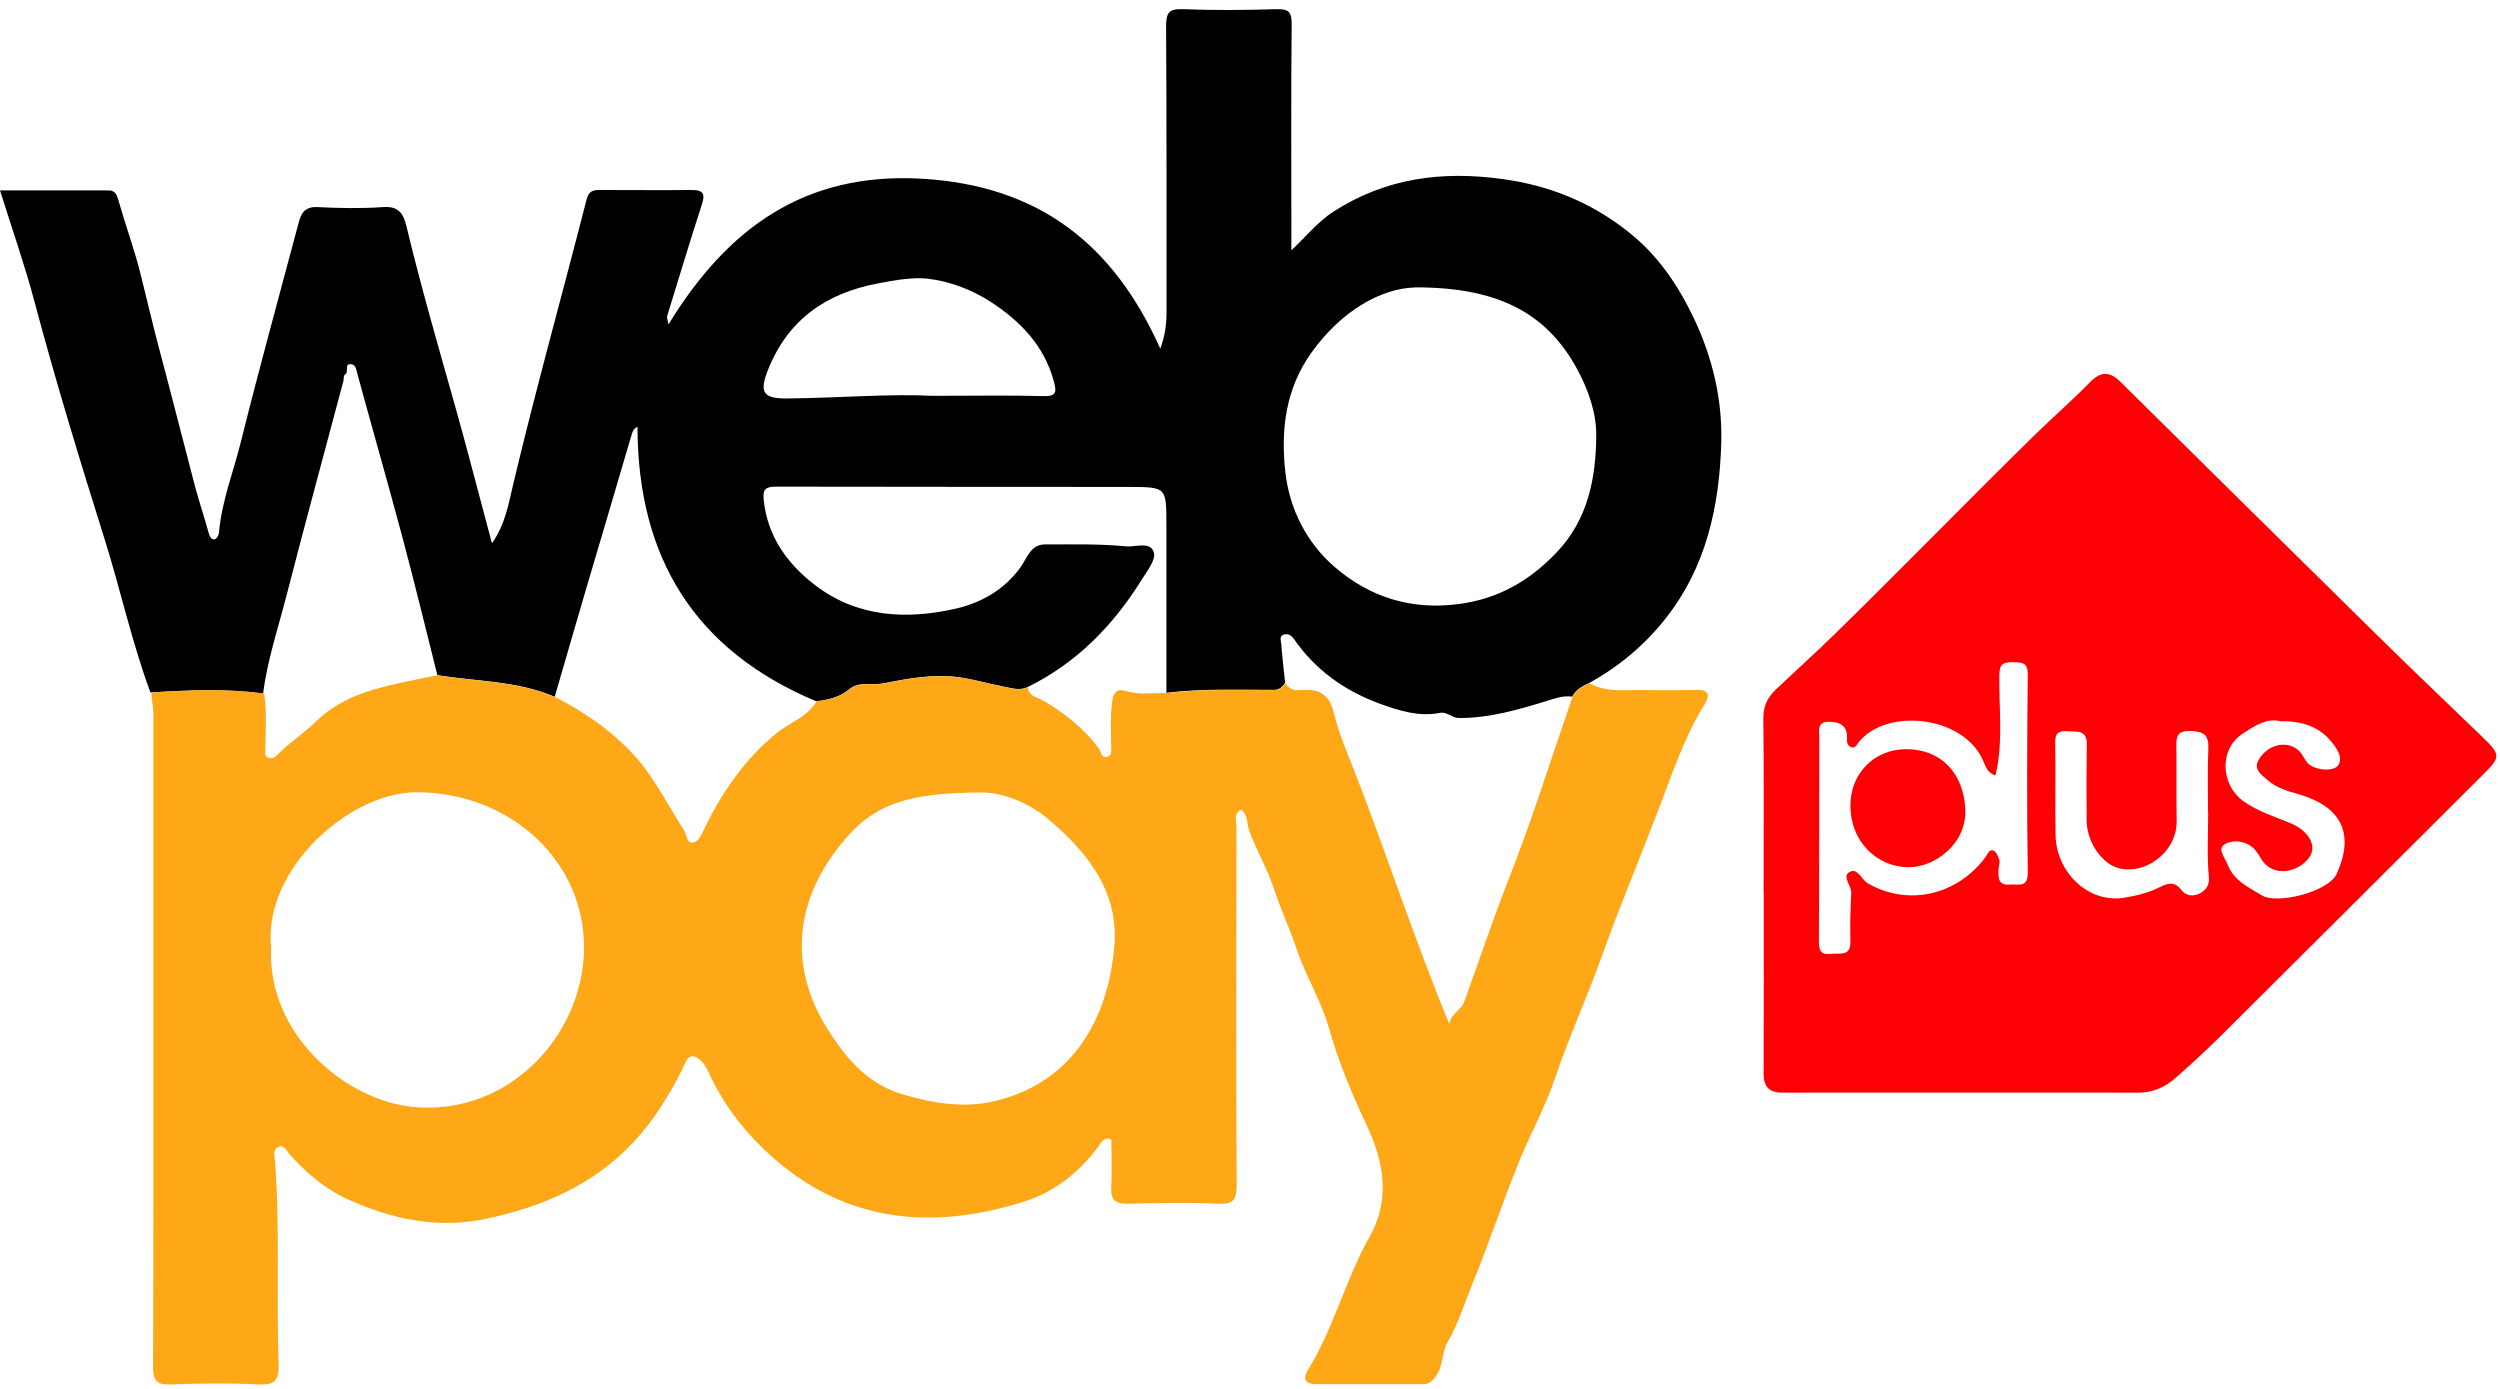
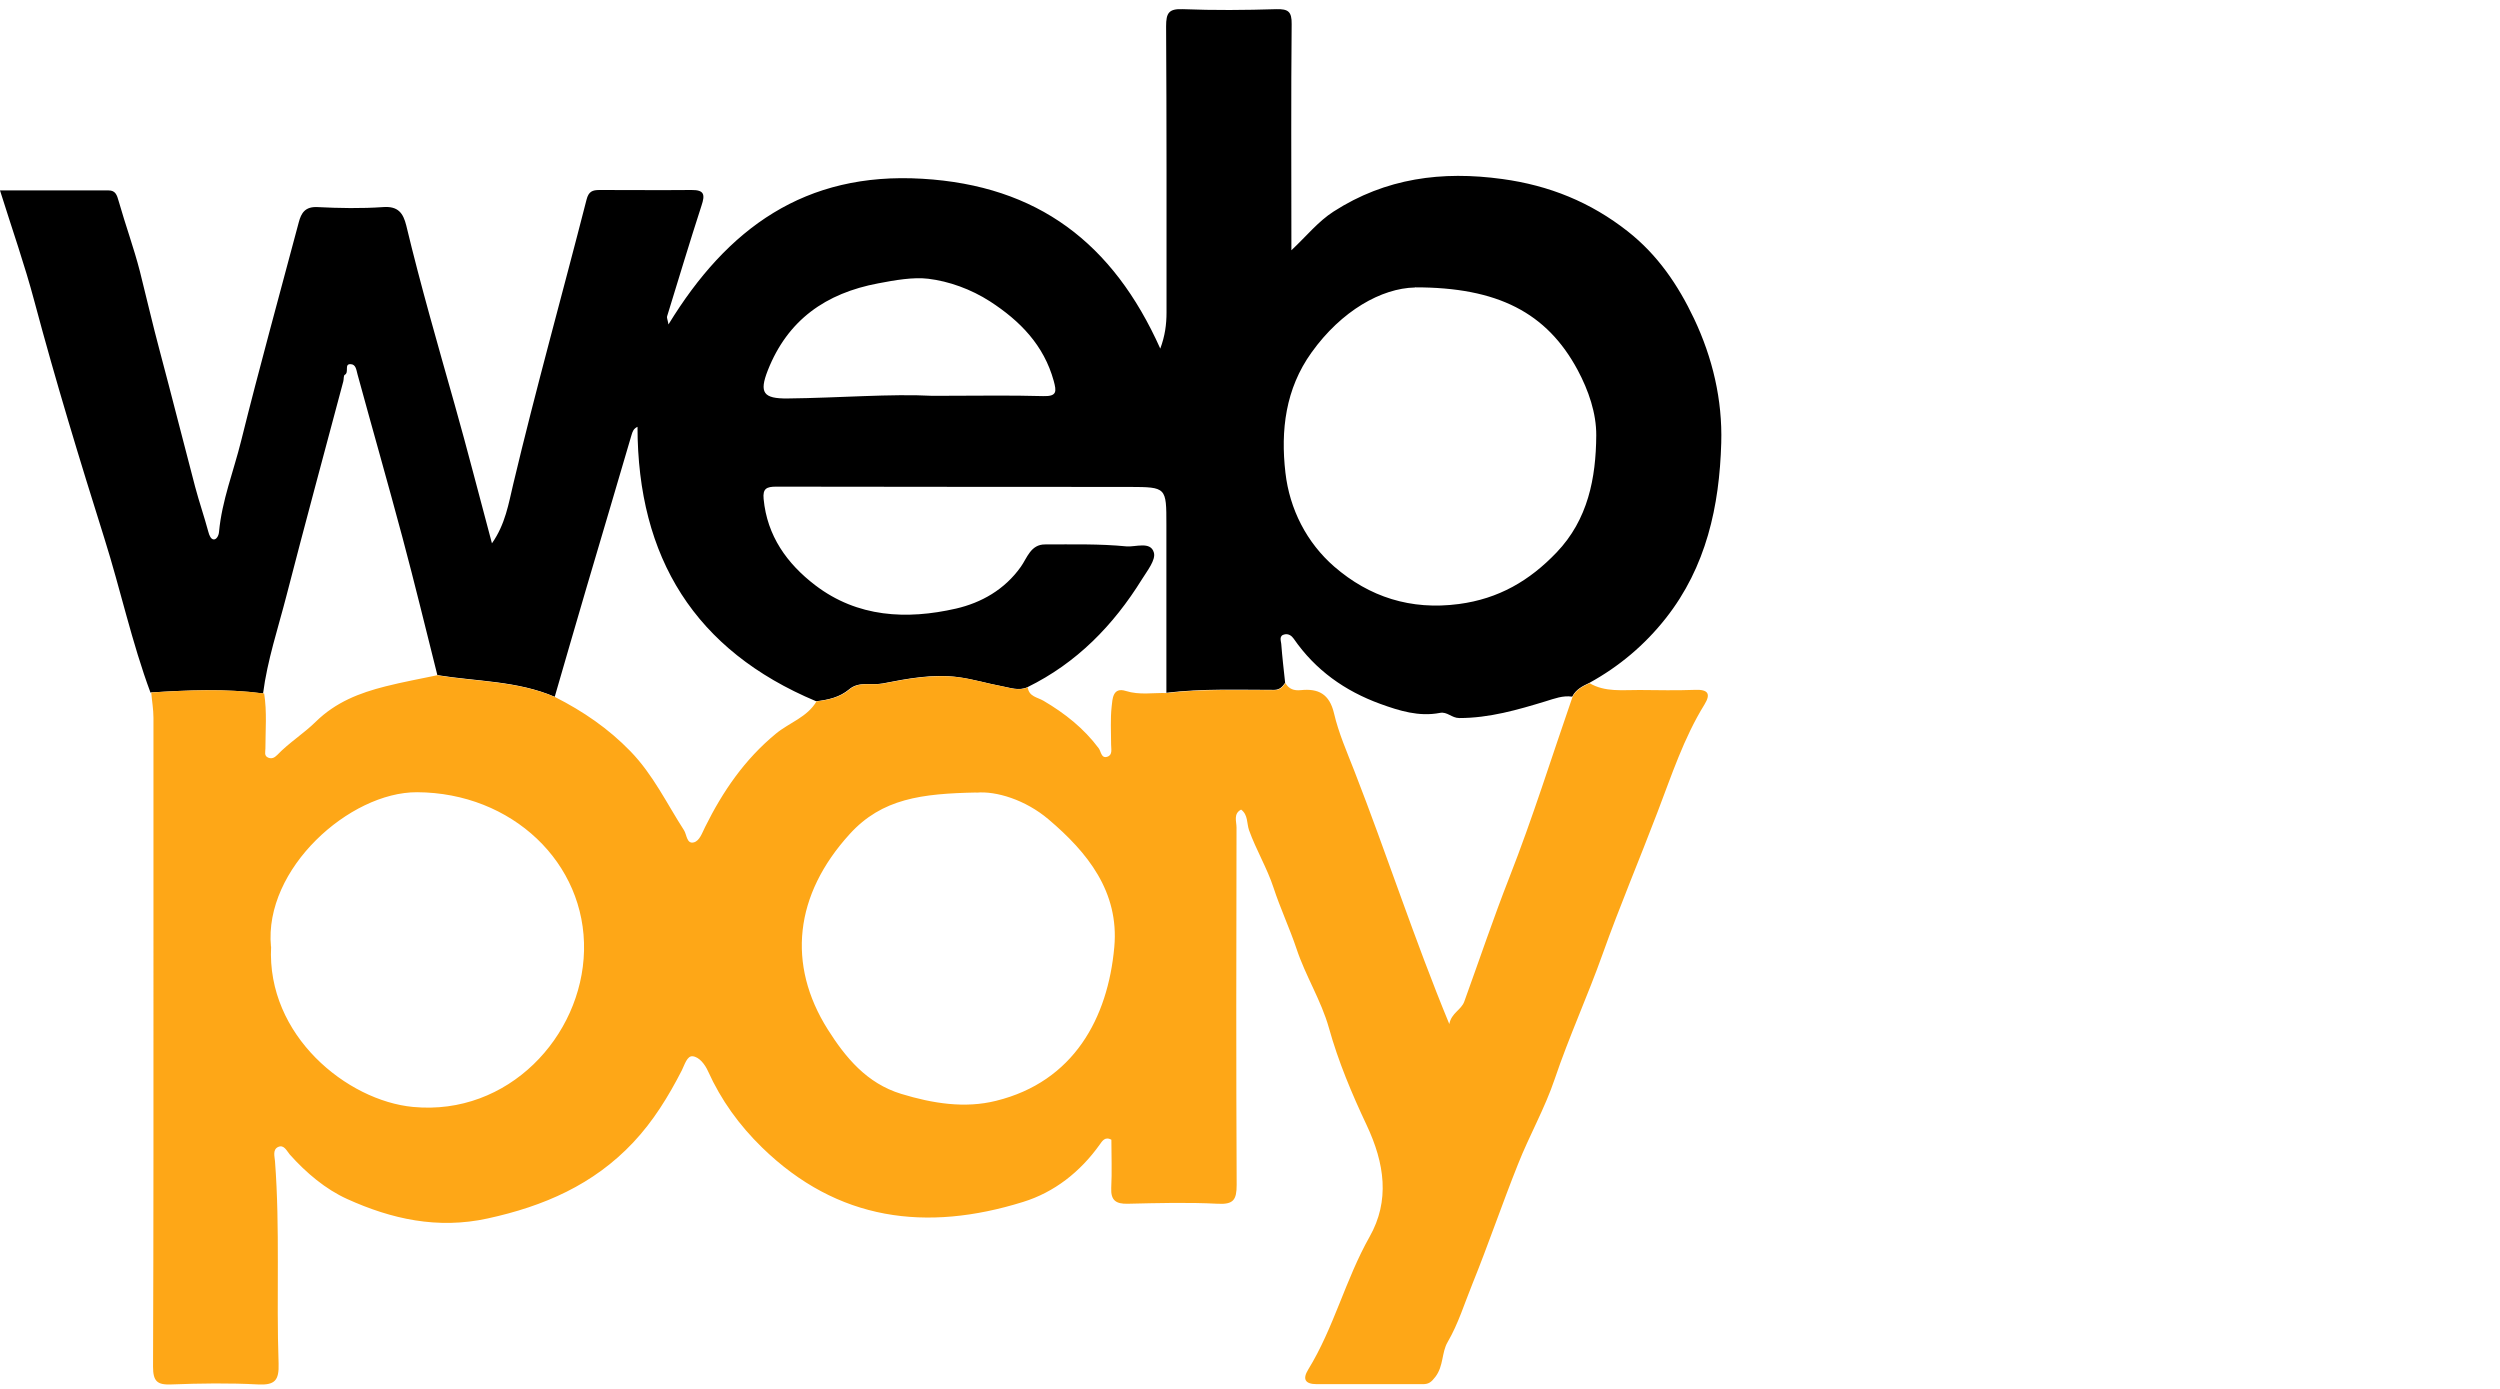
<svg xmlns="http://www.w3.org/2000/svg" fill="none" height="100" viewBox="0 0 180 100" width="180">
  <path d="m10.84 49.88c-1.35-3.63-2.16-7.42-3.32-11.1-1.78-5.66-3.51-11.33-5.04-17.07-.7-2.64-1.61-5.22-2.48-8h7.82c.49 0 .6.32.73.79.48 1.69 1.09 3.36 1.52 5.03.48 1.9.92 3.83 1.43 5.73.87 3.26 1.69 6.53 2.55 9.79.29 1.09.66 2.16.95 3.24.07.27.19.55.4.55.19 0 .35-.27.37-.55.21-2.26 1.05-4.36 1.59-6.54 1.31-5.27 2.76-10.5 4.15-15.74.18-.69.47-1.14 1.34-1.1 1.58.08 3.17.11 4.74 0 1.08-.08 1.44.44 1.66 1.32 1.04 4.34 2.28 8.62 3.49 12.91.92 3.25 1.75 6.52 2.68 9.98.97-1.38 1.2-2.87 1.53-4.25 1.63-6.86 3.53-13.65 5.28-20.49.15-.6.43-.7.94-.7 2.21 0 4.41.02 6.62 0 .93-.01.98.34.72 1.12-.86 2.65-1.66 5.32-2.48 7.98-.03.1.04.23.1.58 4.24-6.94 9.83-10.99 18.27-10.49 8.32.49 13.74 4.63 17.14 12.23.34-.91.45-1.74.45-2.6 0-6.87.01-13.74-.03-20.61 0-.95.19-1.27 1.2-1.23 2.25.09 4.5.07 6.74 0 .86-.02 1.11.18 1.1 1.07-.05 5.16-.02 10.33-.02 15.49v.8c1.1-1.03 1.92-2.07 3.04-2.79 3.75-2.41 7.8-2.94 12.15-2.34 3.37.46 6.35 1.66 9.03 3.77 2.16 1.7 3.62 3.86 4.77 6.28 1.34 2.83 2.05 5.85 1.96 8.95-.13 4.55-1.08 8.93-3.99 12.62-1.51 1.92-3.36 3.48-5.51 4.66-.49.23-.97.47-1.23.99-.67-.1-1.28.14-1.9.33-2.04.62-4.06 1.21-6.23 1.21-.55 0-.87-.48-1.4-.37-1.5.29-2.91-.15-4.29-.65-2.55-.93-4.67-2.43-6.23-4.69-.15-.21-.35-.36-.63-.32-.46.08-.29.46-.27.69.07.93.18 1.87.28 2.8-.19.28-.38.5-.78.51-2.59 0-5.19-.1-7.77.21 0-4.04 0-8.07 0-12.11 0-2.68 0-2.7-2.63-2.71-8.49-.01-16.98 0-25.46-.02-.7 0-.98.14-.91.88.25 2.67 1.69 4.67 3.72 6.22 3.04 2.32 6.58 2.49 10.13 1.68 1.82-.42 3.5-1.36 4.67-3.01.45-.63.71-1.62 1.75-1.61 1.95 0 3.91-.05 5.85.14.66.06 1.75-.39 1.98.45.15.52-.48 1.31-.86 1.92-2.06 3.32-4.7 6.03-8.25 7.77-.63.28-1.25.03-1.87-.08-1.02-.19-2.03-.5-3.06-.64-1.86-.26-3.7.1-5.5.45-.8.15-1.69-.18-2.4.42-.69.58-1.52.76-2.38.86-8.73-3.66-12.85-10.33-12.86-19.76-.29.14-.35.33-.43.59-1.07 3.66-2.16 7.32-3.24 10.98-.77 2.62-1.53 5.25-2.29 7.87-2.7-1.16-5.62-1.1-8.45-1.56-.83-3.3-1.63-6.61-2.51-9.9-1.05-3.93-2.17-7.84-3.24-11.76-.09-.34-.12-.72-.5-.73-.48-.02-.08.59-.42.77-.09.05-.06.3-.1.46-1.37 5.15-2.77 10.3-4.1 15.46-.6 2.33-1.37 4.62-1.68 7.02-2.71-.36-5.42-.24-8.13-.07zm91.03-29.18c-2.39.05-5.28 1.66-7.44 4.68-1.88 2.62-2.23 5.61-1.88 8.65.3 2.63 1.53 5.04 3.52 6.77 2.52 2.18 5.5 3.15 8.97 2.69 2.87-.38 5.09-1.68 7.03-3.71 2.27-2.37 2.84-5.37 2.86-8.43.01-1.6-.55-3.23-1.34-4.71-2.22-4.13-5.76-5.96-11.71-5.95zm-34.76 7.8c3.18 0 5.59-.05 8 .02 1.01.03.96-.34.76-1.09-.71-2.58-2.43-4.33-4.59-5.73-1.37-.88-2.95-1.45-4.45-1.63-1.08-.13-2.39.1-3.59.33-3.79.71-6.53 2.64-7.96 6.27-.63 1.61-.32 2.04 1.43 2.02 3.73-.04 7.46-.35 10.42-.19z" fill="#000" />
  <path d="m31.52 48.63c2.83.46 5.75.4 8.45 1.56 2.01 1.02 3.83 2.26 5.42 3.9 1.64 1.69 2.62 3.77 3.86 5.69.2.31.19 1.01.71.87.41-.11.59-.67.81-1.11 1.27-2.56 2.84-4.86 5.1-6.72.96-.79 2.25-1.18 2.92-2.32.86-.1 1.69-.28 2.38-.86.71-.6 1.6-.27 2.4-.42 1.81-.35 3.65-.7 5.5-.45 1.03.14 2.03.45 3.06.64.61.12 1.23.36 1.87.08.08.67.7.71 1.14.97 1.53.9 2.9 1.98 3.97 3.42.17.23.18.76.63.6.38-.13.26-.56.26-.88 0-.91-.06-1.83.04-2.73.06-.53.07-1.42 1.02-1.12.99.31 1.96.12 2.94.15 2.58-.31 5.18-.2 7.77-.21.4 0 .59-.23.78-.51.25.44.63.56 1.11.51 1.26-.13 2.06.27 2.39 1.67.33 1.42.93 2.78 1.46 4.14 2.34 6 4.32 12.13 6.84 18.23.16-.81.86-1.01 1.08-1.62 1.08-2.98 2.09-5.99 3.25-8.95 1.67-4.26 3.04-8.65 4.54-12.98.25-.52.74-.76 1.23-.99 1.13.66 2.37.48 3.59.49 1.33.01 2.67.04 4-.01.94-.04 1.16.28.68 1.06-1.49 2.41-2.37 5.11-3.37 7.72-1.3 3.42-2.73 6.79-3.96 10.24-1.08 3.03-2.42 5.95-3.45 9-.71 2.11-1.83 4.07-2.65 6.15-1.14 2.85-2.13 5.77-3.28 8.61-.57 1.4-1.01 2.86-1.78 4.18-.44.75-.28 1.71-.88 2.5-.3.39-.48.53-.91.53-2.54 0-5.08-.01-7.62 0-.88 0-1.04-.38-.63-1.05 1.85-3.01 2.68-6.48 4.42-9.56 1.47-2.6 1.09-5.28-.21-8.04-1.06-2.25-2.04-4.57-2.72-7.01-.55-1.96-1.69-3.75-2.33-5.69-.5-1.49-1.17-2.91-1.66-4.41-.46-1.4-1.25-2.71-1.76-4.13-.17-.49-.06-1.1-.57-1.48-.57.3-.33.85-.33 1.29-.02 8.58-.03 17.15.01 25.73 0 1.08-.23 1.42-1.36 1.36-2.16-.11-4.33-.05-6.49 0-.85.02-1.22-.25-1.18-1.14.06-1.16.01-2.33.01-3.47-.47-.26-.67.12-.84.35-1.4 1.97-3.28 3.44-5.52 4.13-6.94 2.16-13.34 1.39-18.79-3.92-1.65-1.61-2.95-3.41-3.89-5.49-.22-.49-.63-1.03-1.11-1.08-.4-.04-.58.62-.78 1.02-.96 1.87-2.05 3.65-3.5 5.19-2.86 3.04-6.44 4.59-10.48 5.47-3.61.79-6.93.04-10.11-1.4-1.55-.7-2.95-1.88-4.13-3.2-.22-.25-.41-.74-.84-.55-.41.19-.26.67-.23 1.02.37 4.86.09 9.72.26 14.58.04 1.21-.27 1.56-1.48 1.5-2.08-.11-4.16-.08-6.24 0-1.01.04-1.32-.21-1.32-1.28.04-10.32.03-20.65.03-30.98 0-5.25 0-10.49 0-15.74 0-.61-.11-1.21-.16-1.82 2.71-.17 5.42-.29 8.13.07.21 1.32.09 2.65.09 3.97 0 .23-.11.52.2.65.25.1.44.02.65-.19.85-.89 1.92-1.55 2.78-2.4 1.44-1.41 3.15-2.07 5.01-2.54 1.26-.32 2.54-.55 3.82-.82zm-12 19.52c-.33 6.42 5.48 11.1 10.22 11.55 6.85.65 12.16-5.07 12.31-11.24.15-6.34-5.2-11.39-12.02-11.42-4.85-.02-11.05 5.51-10.52 11.12zm50.78-11.09c-3.94.08-6.79.43-9.12 2.99-3.98 4.37-4.53 9.39-1.58 14.07 1.27 2.01 2.8 3.88 5.29 4.64 2.26.69 4.58 1.06 6.82.5 5.61-1.38 8.06-5.97 8.52-11.07.36-3.99-1.94-6.83-4.74-9.2-1.66-1.41-3.78-2.05-5.18-1.92z" fill="#fea717" />
  <g fill="#fe0004">
-     <path d="m126.98 64.27c0-4.16.03-8.33-.02-12.49-.01-.92.27-1.54.92-2.15 1.47-1.4 2.98-2.75 4.42-4.17 4.79-4.69 9.46-9.5 14.25-14.19 1.3-1.27 2.67-2.46 3.94-3.76.76-.78 1.41-.79 2.2 0 6.34 6.28 12.69 12.54 19.05 18.8 2.31 2.27 4.67 4.5 7 6.76 1.34 1.3 1.32 1.42 0 2.74-6.28 6.26-12.55 12.52-18.84 18.77-1.05 1.05-2.15 2.05-3.26 3.03-.75.66-1.62 1.06-2.66 1.06-8.54 0-17.07-.01-25.61 0-1.01 0-1.4-.42-1.39-1.42.02-4.33.01-8.66.01-12.99zm16.69-8.44c-.5-.15-.67-.54-.82-.91-1.32-3.42-7.04-4-9.02-1.48-.13.17-.28.48-.57.35-.24-.1-.3-.36-.28-.64.06-.97-.61-1.19-1.35-1.18-.84 0-.64.73-.64 1.22-.02 4.87 0 9.73-.03 14.6 0 .7.18.98.89.89.62-.08 1.41.22 1.38-.9-.03-1.16 0-2.33.06-3.49.03-.53-.67-1.15-.16-1.48.61-.4.88.51 1.34.78 2.85 1.67 6.42.91 8.48-1.87.17-.23.27-.6.58-.48.2.08.35.43.42.68.06.22-.05.48-.06.73-.02.58 0 1.12.83 1.04.6-.06 1.3.28 1.28-.89-.07-4.74-.05-9.48 0-14.22 0-.87-.37-.89-1.03-.9-.7-.01-1.01.08-1.02.92-.03 2.41.3 4.84-.28 7.25zm15.31 2.71c0-1.54-.05-3.08.02-4.62.05-1.01-.33-1.26-1.3-1.29-1.04-.03-1.01.51-1 1.21.02 1.75-.01 3.5.02 5.24.04 2.46-2.61 4.1-4.46 3.33-1.05-.44-2.01-1.87-2.02-3.33-.02-1.83-.02-3.66.01-5.49.02-1.06-.7-.89-1.36-.94-.68-.05-.94.13-.92.87.05 2.2-.02 4.41.03 6.61.05 2.67 2.34 4.91 4.92 4.51.9-.14 1.83-.38 2.64-.79.67-.34 1.08-.32 1.52.25.37.47.94.44 1.35.2.34-.21.67-.49.61-1.15-.15-1.53-.05-3.07-.05-4.61zm5.17-6.62c-.96-.24-1.83.36-2.63.87-1.78 1.13-1.66 3.75.08 4.95 1.02.7 2.16 1.05 3.27 1.51 1.33.54 1.96 1.61 1.43 2.43-.67 1.04-2.6 1.65-3.51.13-.22-.37-.44-.71-.78-.93-.6-.38-1.4-.4-1.88-.06s.07.94.26 1.43c.45 1.17 1.5 1.63 2.47 2.22 1.08.66 4.79-.24 5.39-1.57 1.28-2.84.37-4.8-2.7-5.7-.83-.24-1.65-.47-2.28-1.03-.38-.34-1.03-.74-.68-1.4.73-1.35 2.44-1.53 3.16-.44.13.2.24.43.4.61.48.53 1.91.66 2.22.13.31-.54-.08-1.11-.41-1.54-.91-1.21-2.2-1.63-3.78-1.6z" />
-     <path d="m133.23 58c0-2.31 1.7-4.04 3.98-4.06 2.54-.02 4.17 1.73 4.29 4.31.12 2.53-2.23 4.2-4.07 4.19-2.38-.01-4.21-1.94-4.2-4.43z" />
-   </g>
+     </g>
</svg>